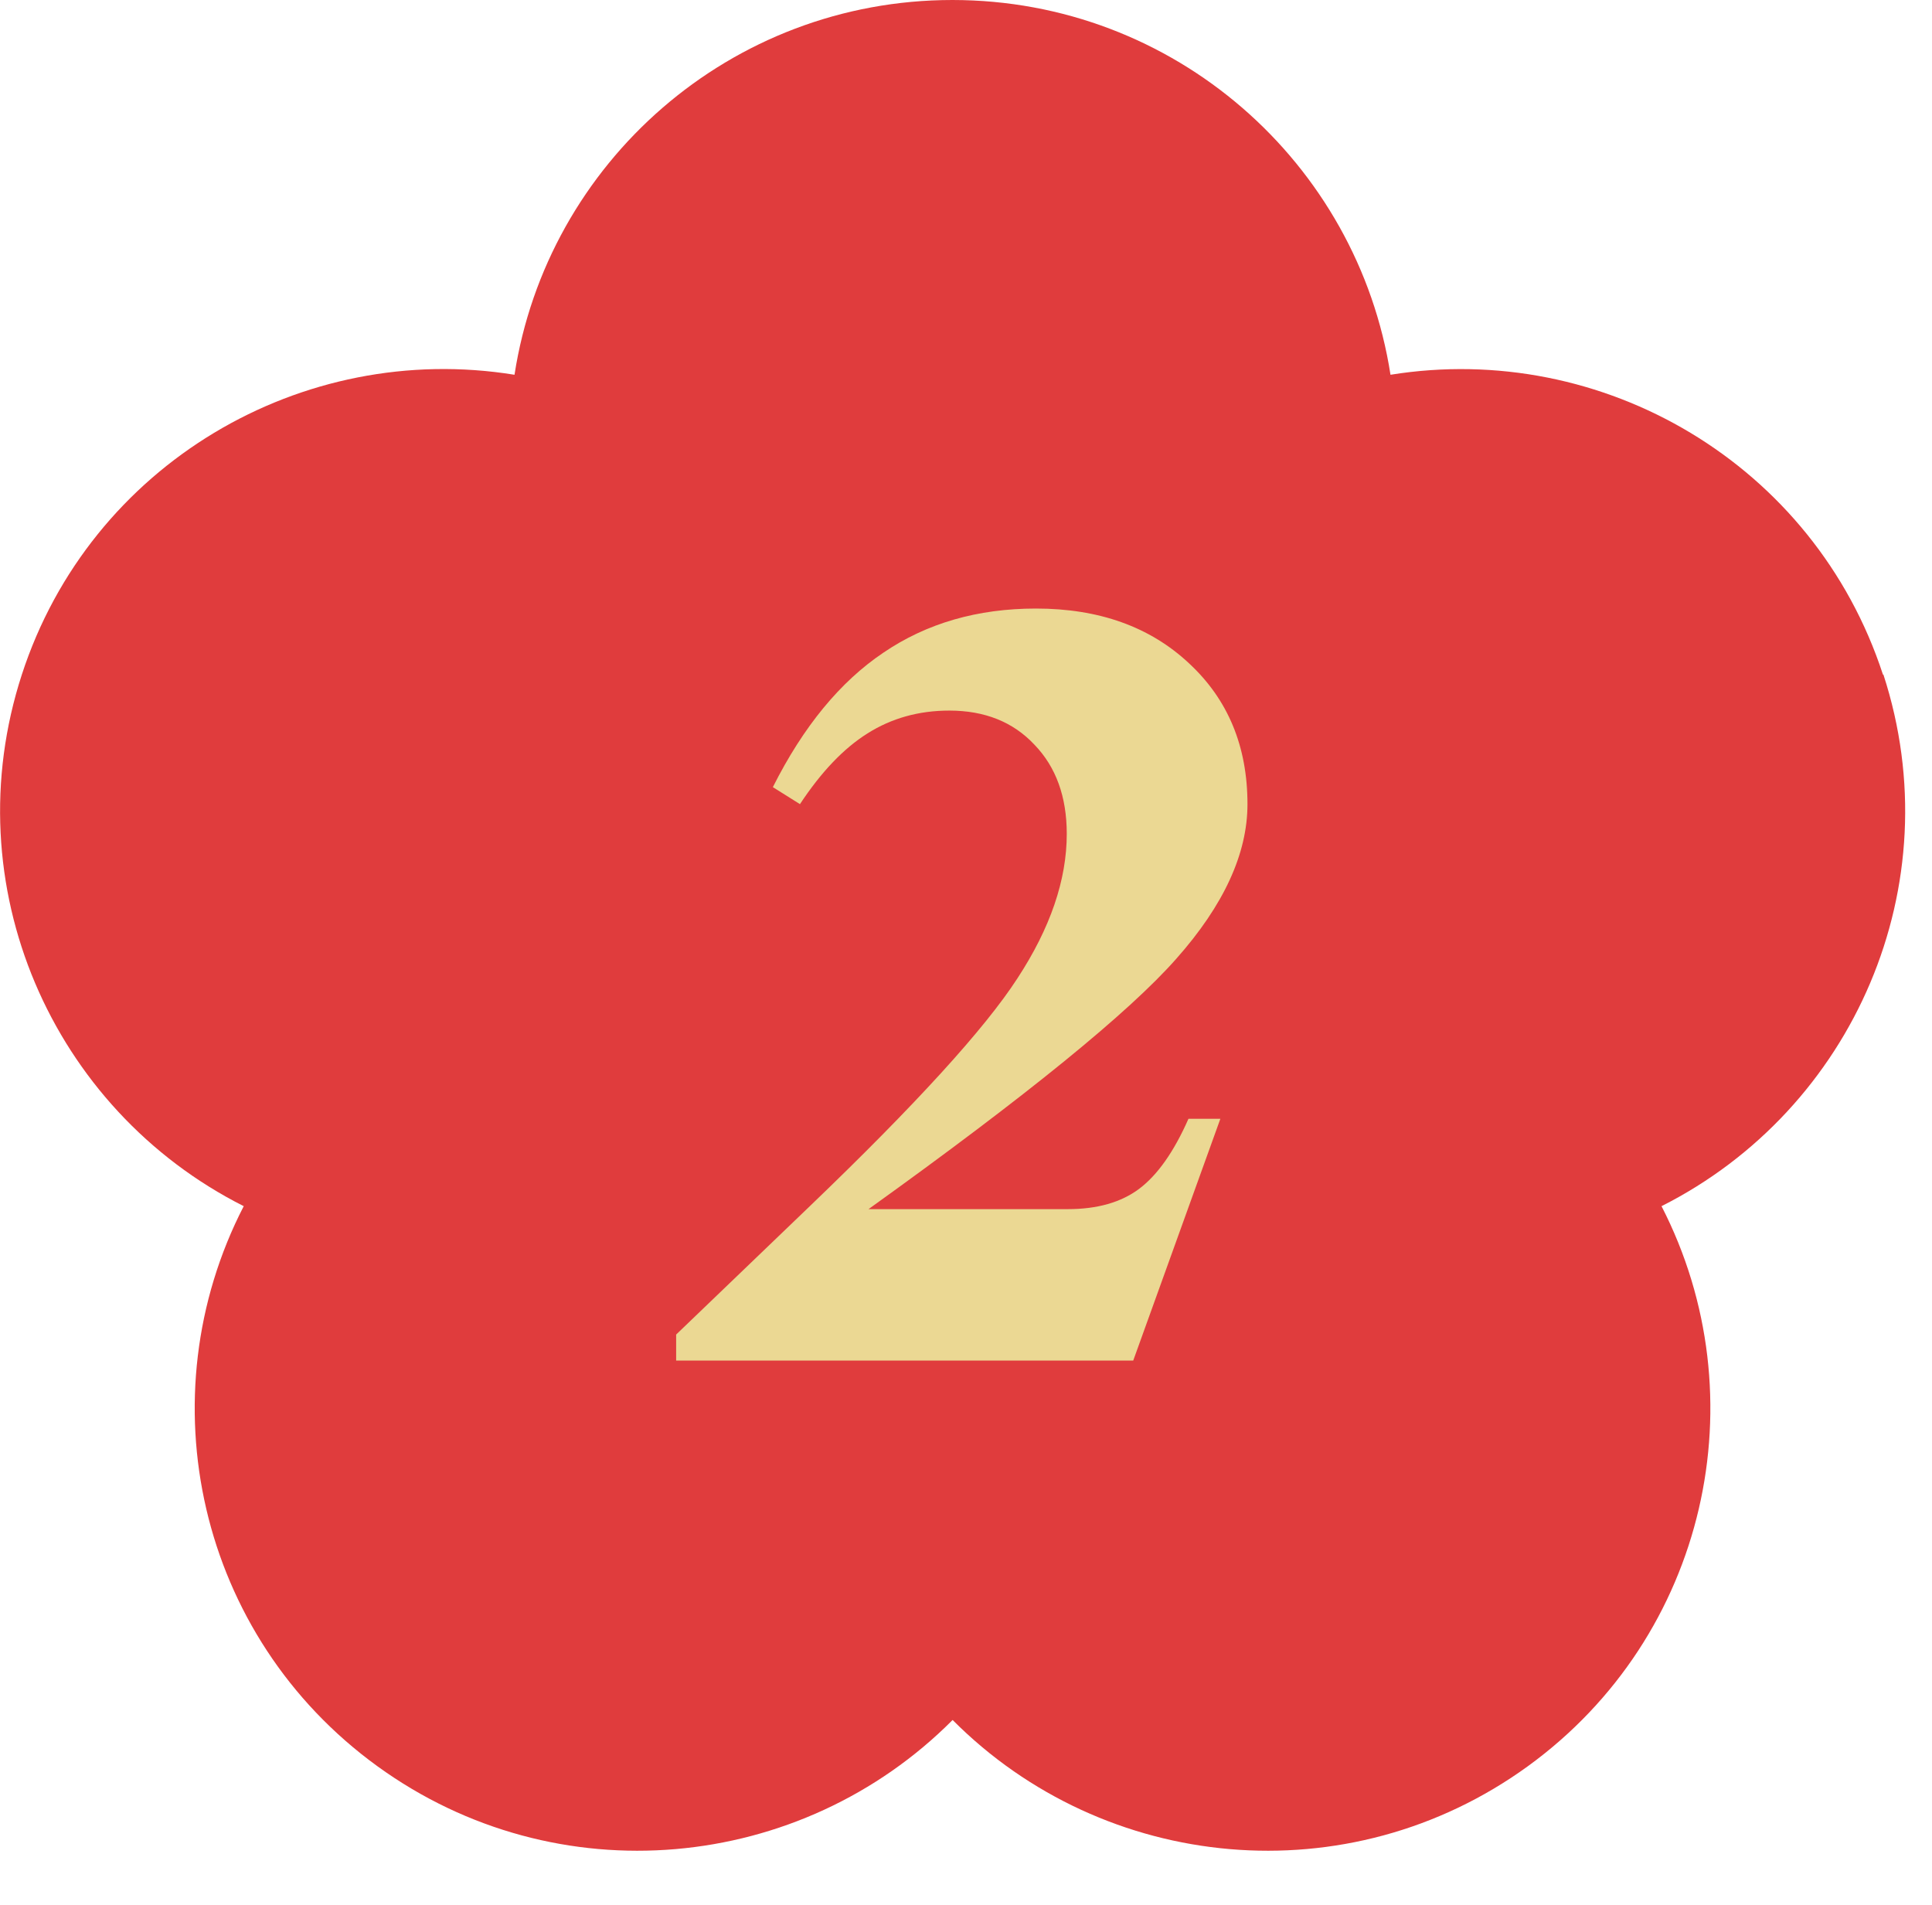
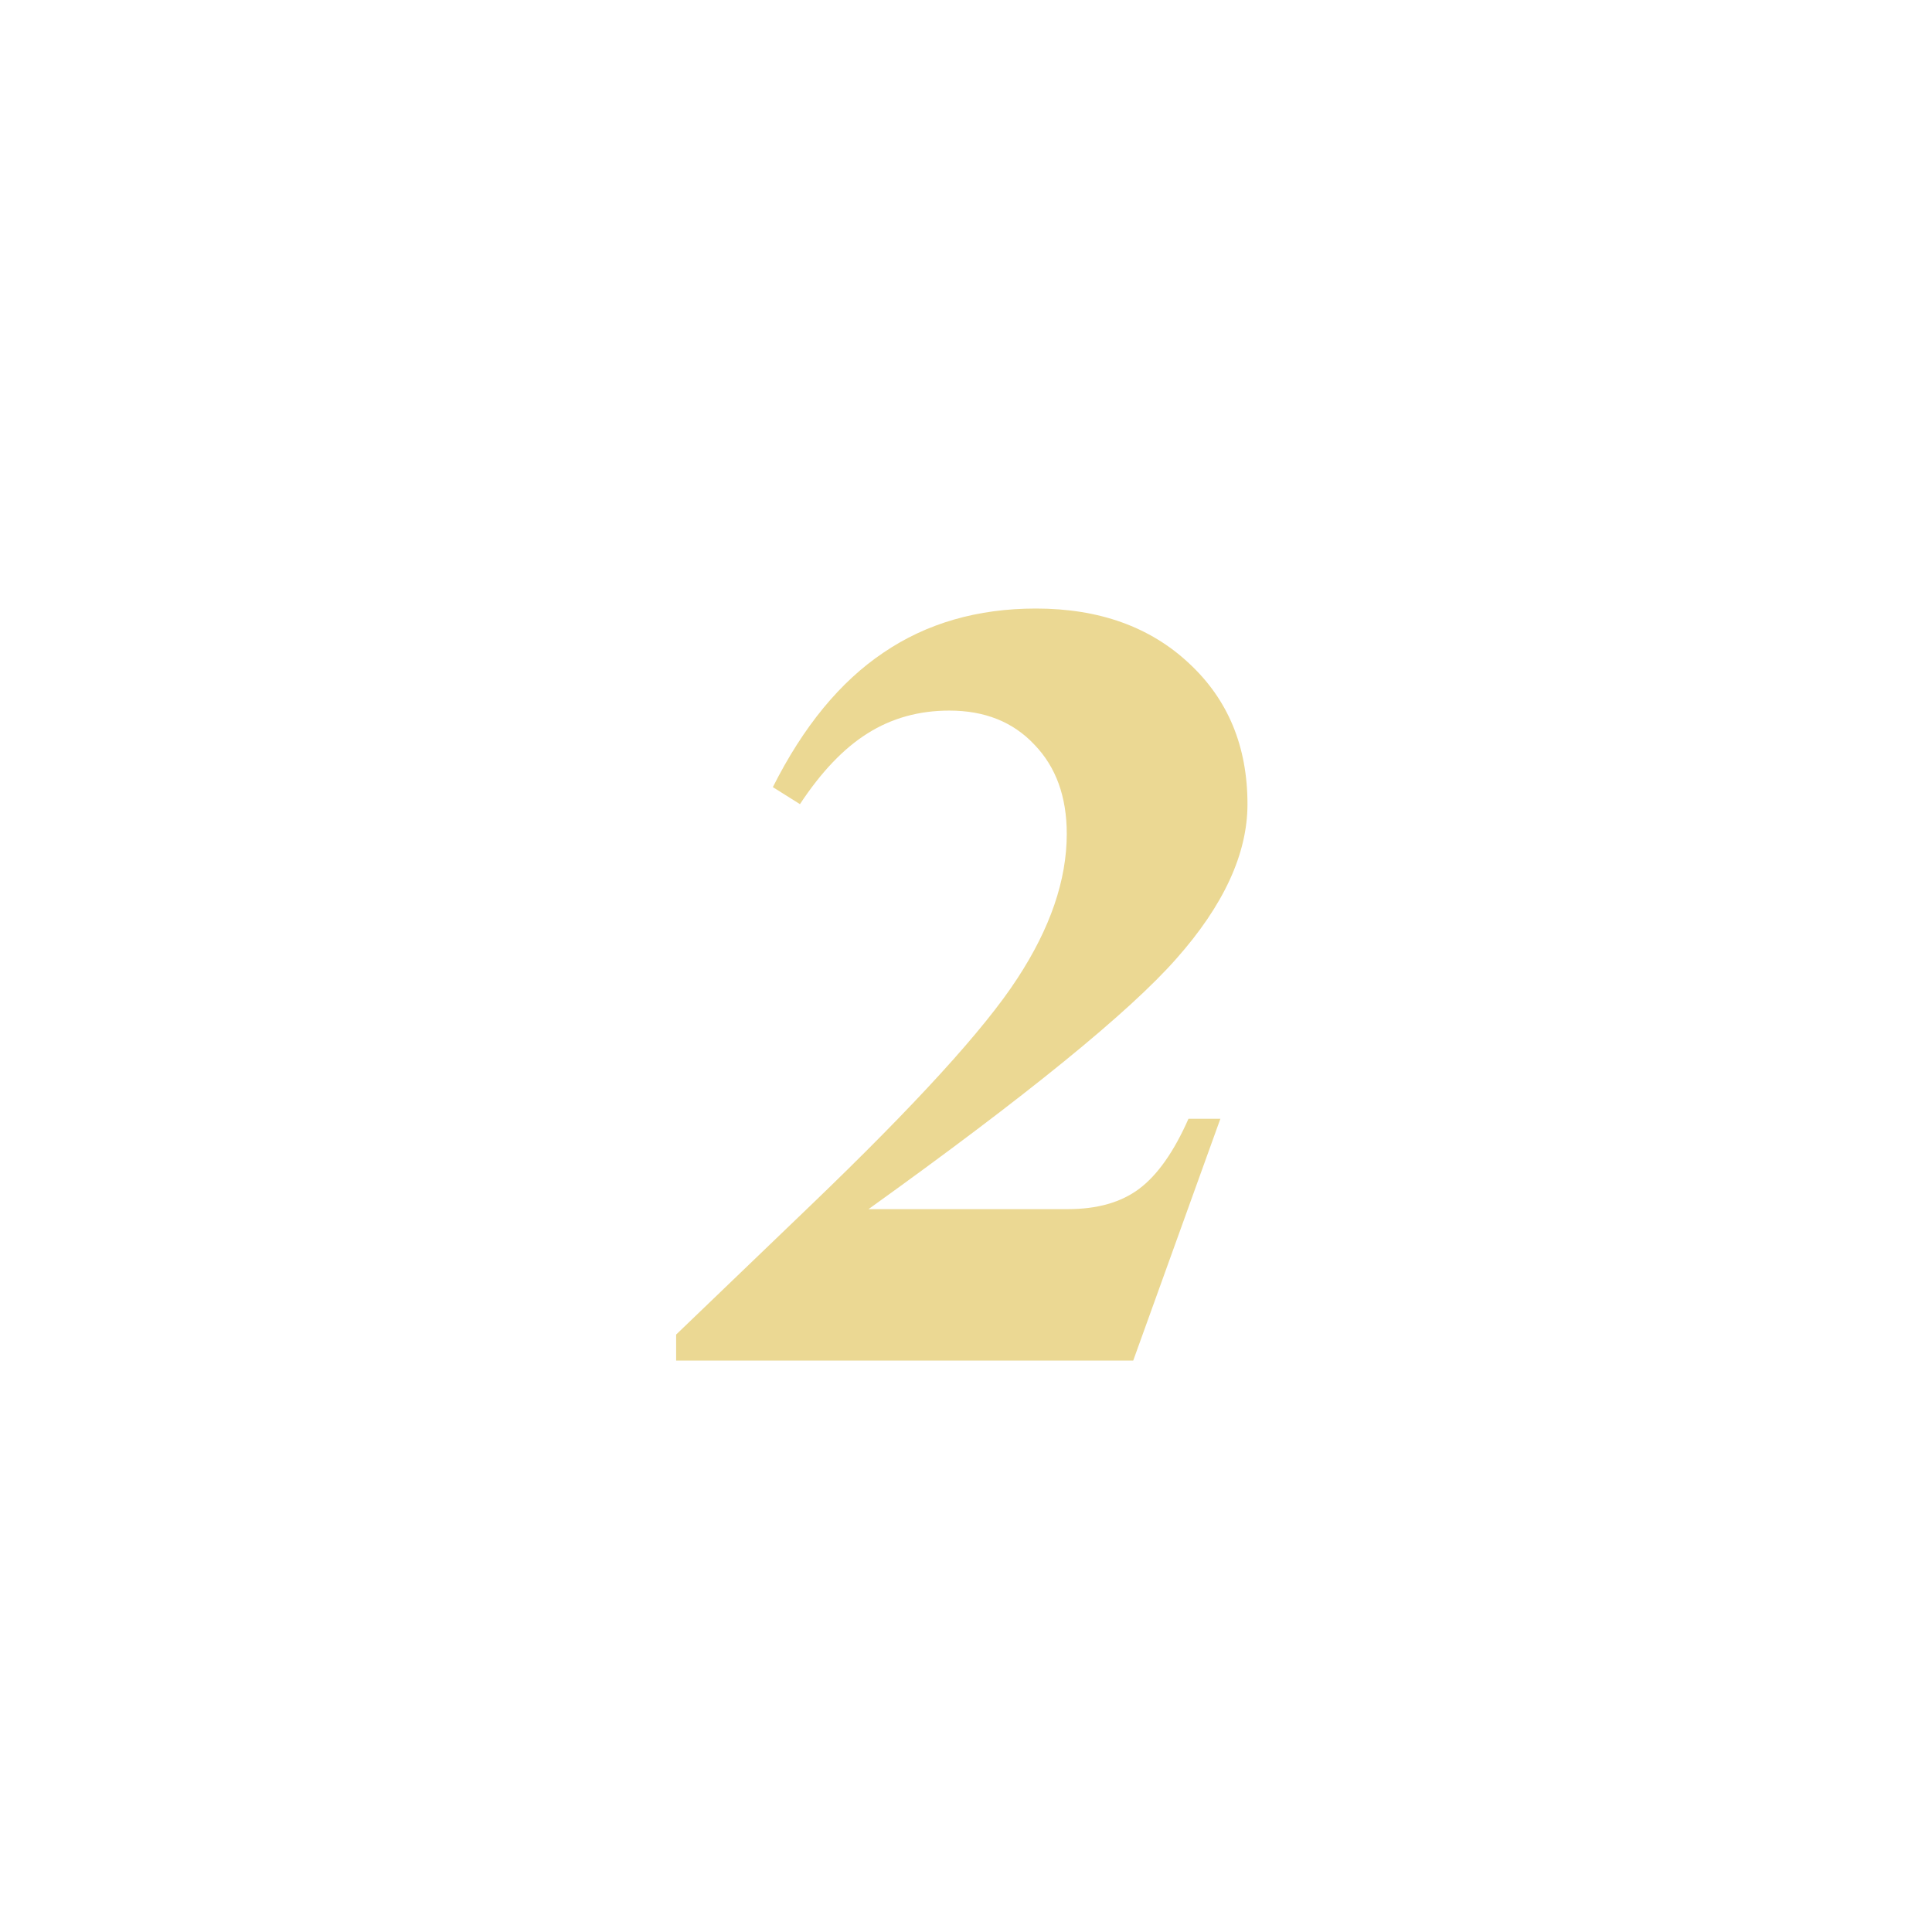
<svg xmlns="http://www.w3.org/2000/svg" width="71" height="70" viewBox="0 0 71 70" fill="none">
-   <path d="M69.198 24.792C66.675 17.056 58.904 12.513 51.1 13.772C49.889 5.977 43.155 0 35 0C26.845 0 20.111 5.977 18.908 13.772C11.096 12.505 3.317 17.056 0.802 24.792C-1.713 32.529 1.897 40.765 8.957 44.325C5.339 51.344 7.269 60.122 13.87 64.907C20.47 69.692 29.435 68.809 35.008 63.207C40.581 68.809 49.546 69.692 56.147 64.907C62.739 60.122 64.669 51.344 61.06 44.325C68.12 40.765 71.73 32.529 69.215 24.792H69.198Z" fill="#E03C3D" />
  <path d="M29.398 29.551L28.402 28.926C29.522 26.699 30.876 25.052 32.465 23.984C34.053 22.904 35.922 22.363 38.07 22.363C40.388 22.363 42.263 23.034 43.695 24.375C45.128 25.703 45.844 27.428 45.844 29.551C45.844 31.374 44.971 33.268 43.227 35.234C41.495 37.2 37.725 40.267 31.918 44.434H39.242C40.323 44.434 41.195 44.186 41.859 43.691C42.536 43.184 43.142 42.324 43.676 41.113H44.848L41.645 50H24.848V49.043L29.77 44.316C33.65 40.592 36.189 37.806 37.387 35.957C38.598 34.108 39.203 32.337 39.203 30.645C39.203 29.277 38.806 28.184 38.012 27.363C37.23 26.53 36.189 26.113 34.887 26.113C33.767 26.113 32.764 26.393 31.879 26.953C31.006 27.5 30.18 28.366 29.398 29.551Z" fill="#EBD893" />
</svg>